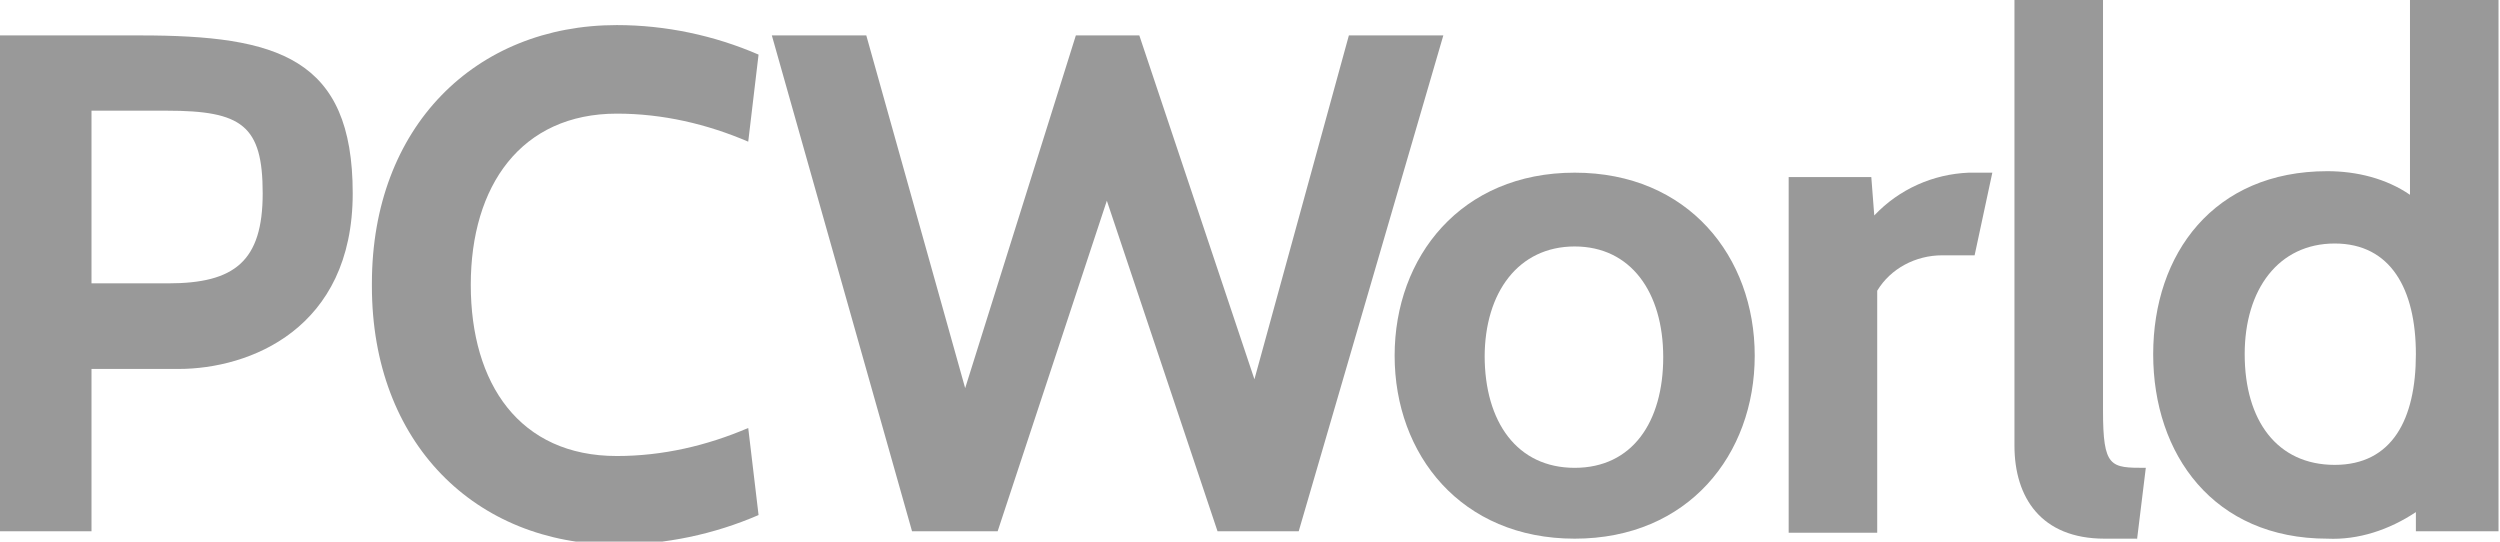
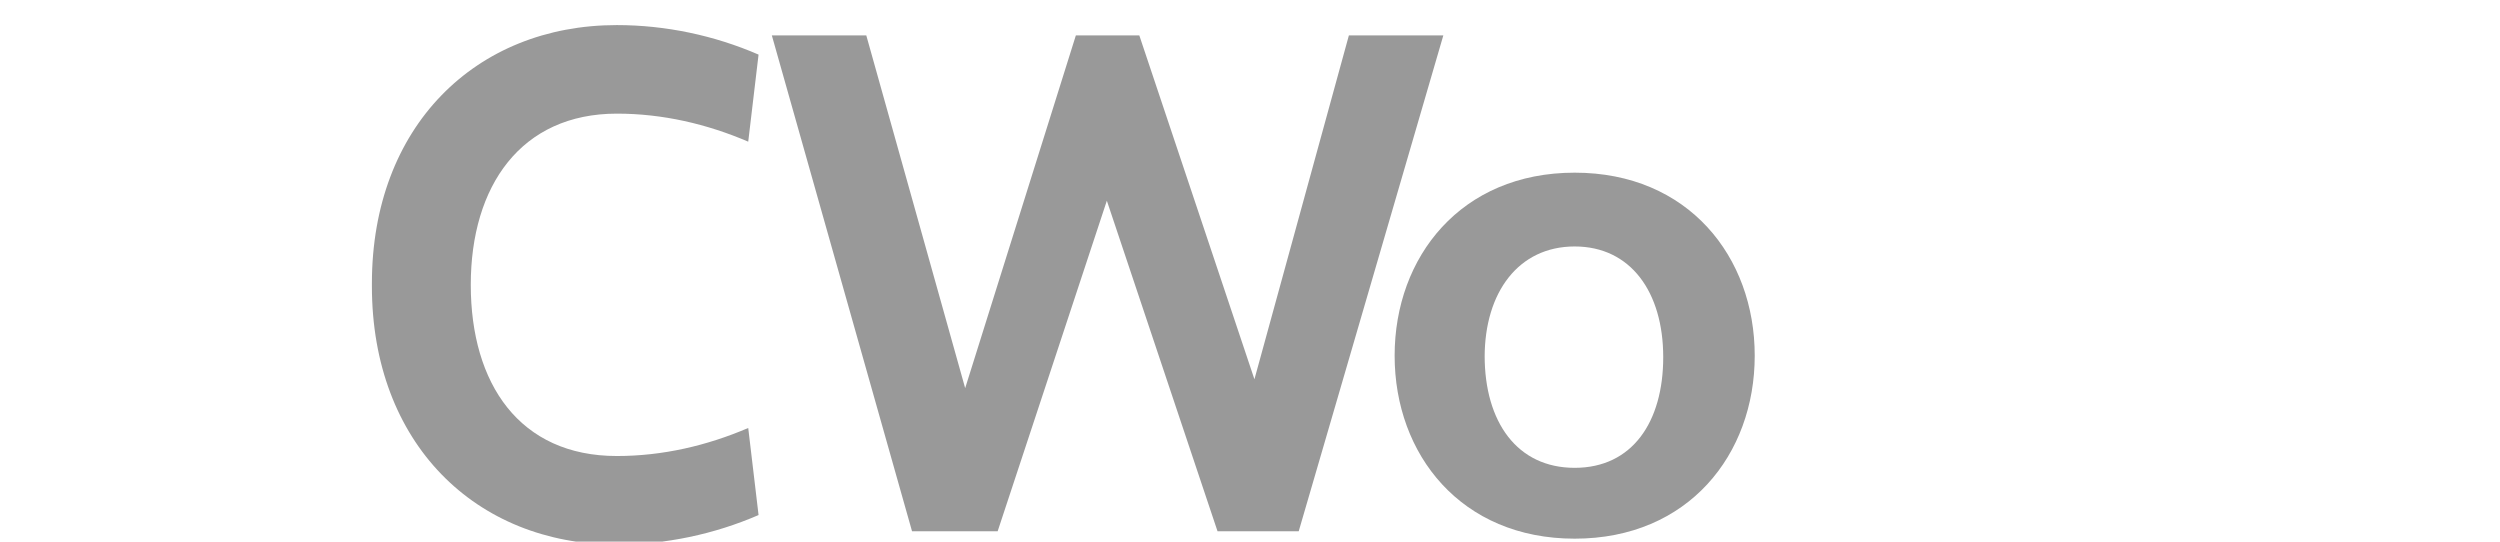
<svg xmlns="http://www.w3.org/2000/svg" id="Layer_1" version="1.1" viewBox="0 0 169.4 36.7">
  <defs>
    <style>
      .st0 {
        fill: #999;
      }
    </style>
  </defs>
  <g id="PCWorld_Reverse_">
    <g>
-       <path class="st0" d="M6.2,25v11H0V2.4h9.5c9.3,0,14.4,1.5,14.4,10.7s-7,11.9-11.8,11.9h-6ZM6.2,7.5v11.7h5.2c4.5,0,6.4-1.5,6.4-6.1s-1.4-5.6-6.5-5.6h-5.1Z" />
      <path class="st0" d="M25.2,19.2c0-10.6,7-17.5,16.6-17.5,3.3,0,6.6.7,9.6,2l-.7,5.9c-2.8-1.2-5.8-1.9-8.9-1.9-6.5,0-9.9,4.9-9.9,11.6s3.3,11.6,9.9,11.6c3.1,0,6.1-.7,8.9-1.9l.7,5.9c-3,1.3-6.3,2-9.6,2-9.6,0-16.6-6.9-16.6-17.5" />
      <polygon class="st0" points="88 36 82.5 36 75 13.6 67.6 36 61.8 36 52.3 2.4 58.7 2.4 65.4 26.3 72.9 2.4 77.2 2.4 85 25.7 91.4 2.4 97.8 2.4 88 36" />
      <path class="st0" d="M94.5,24.1c0-6.7,4.5-12.4,12.2-12.4s12.2,5.7,12.2,12.4-4.5,12.4-12.2,12.4-12.2-5.7-12.2-12.4M100.6,24.1c0,4.5,2.2,7.6,6.1,7.6s6-3.1,6-7.5-2.2-7.5-6-7.5-6.1,3.1-6.1,7.5" />
-       <path class="st0" d="M133.8,17.3h-2.2c-1.8,0-3.5.9-4.4,2.4v16.4h-6V12h5.6l.2,2.6c1.7-1.8,4-2.8,6.4-2.9h1.6l-1.2,5.6Z" />
-       <path class="st0" d="M144.8,36.5h-2.2c-4.3,0-6.1-2.8-6.1-6.3V0h6v27.8c0,3.9.5,3.9,2.9,3.9l-.6,4.9Z" />
-       <path class="st0" d="M163.7,36v-1.3c-1.8,1.2-3.9,1.9-6,1.8-7.7,0-11.8-5.7-11.8-12.5s4.1-12.4,11.8-12.4c2,0,4,.5,5.6,1.6V0h6v36h-5.7ZM152.1,24c0,4.5,2.2,7.5,6.1,7.5s5.5-3.1,5.5-7.5-1.7-7.5-5.5-7.5-6.1,3.1-6.1,7.5" />
    </g>
  </g>
</svg>